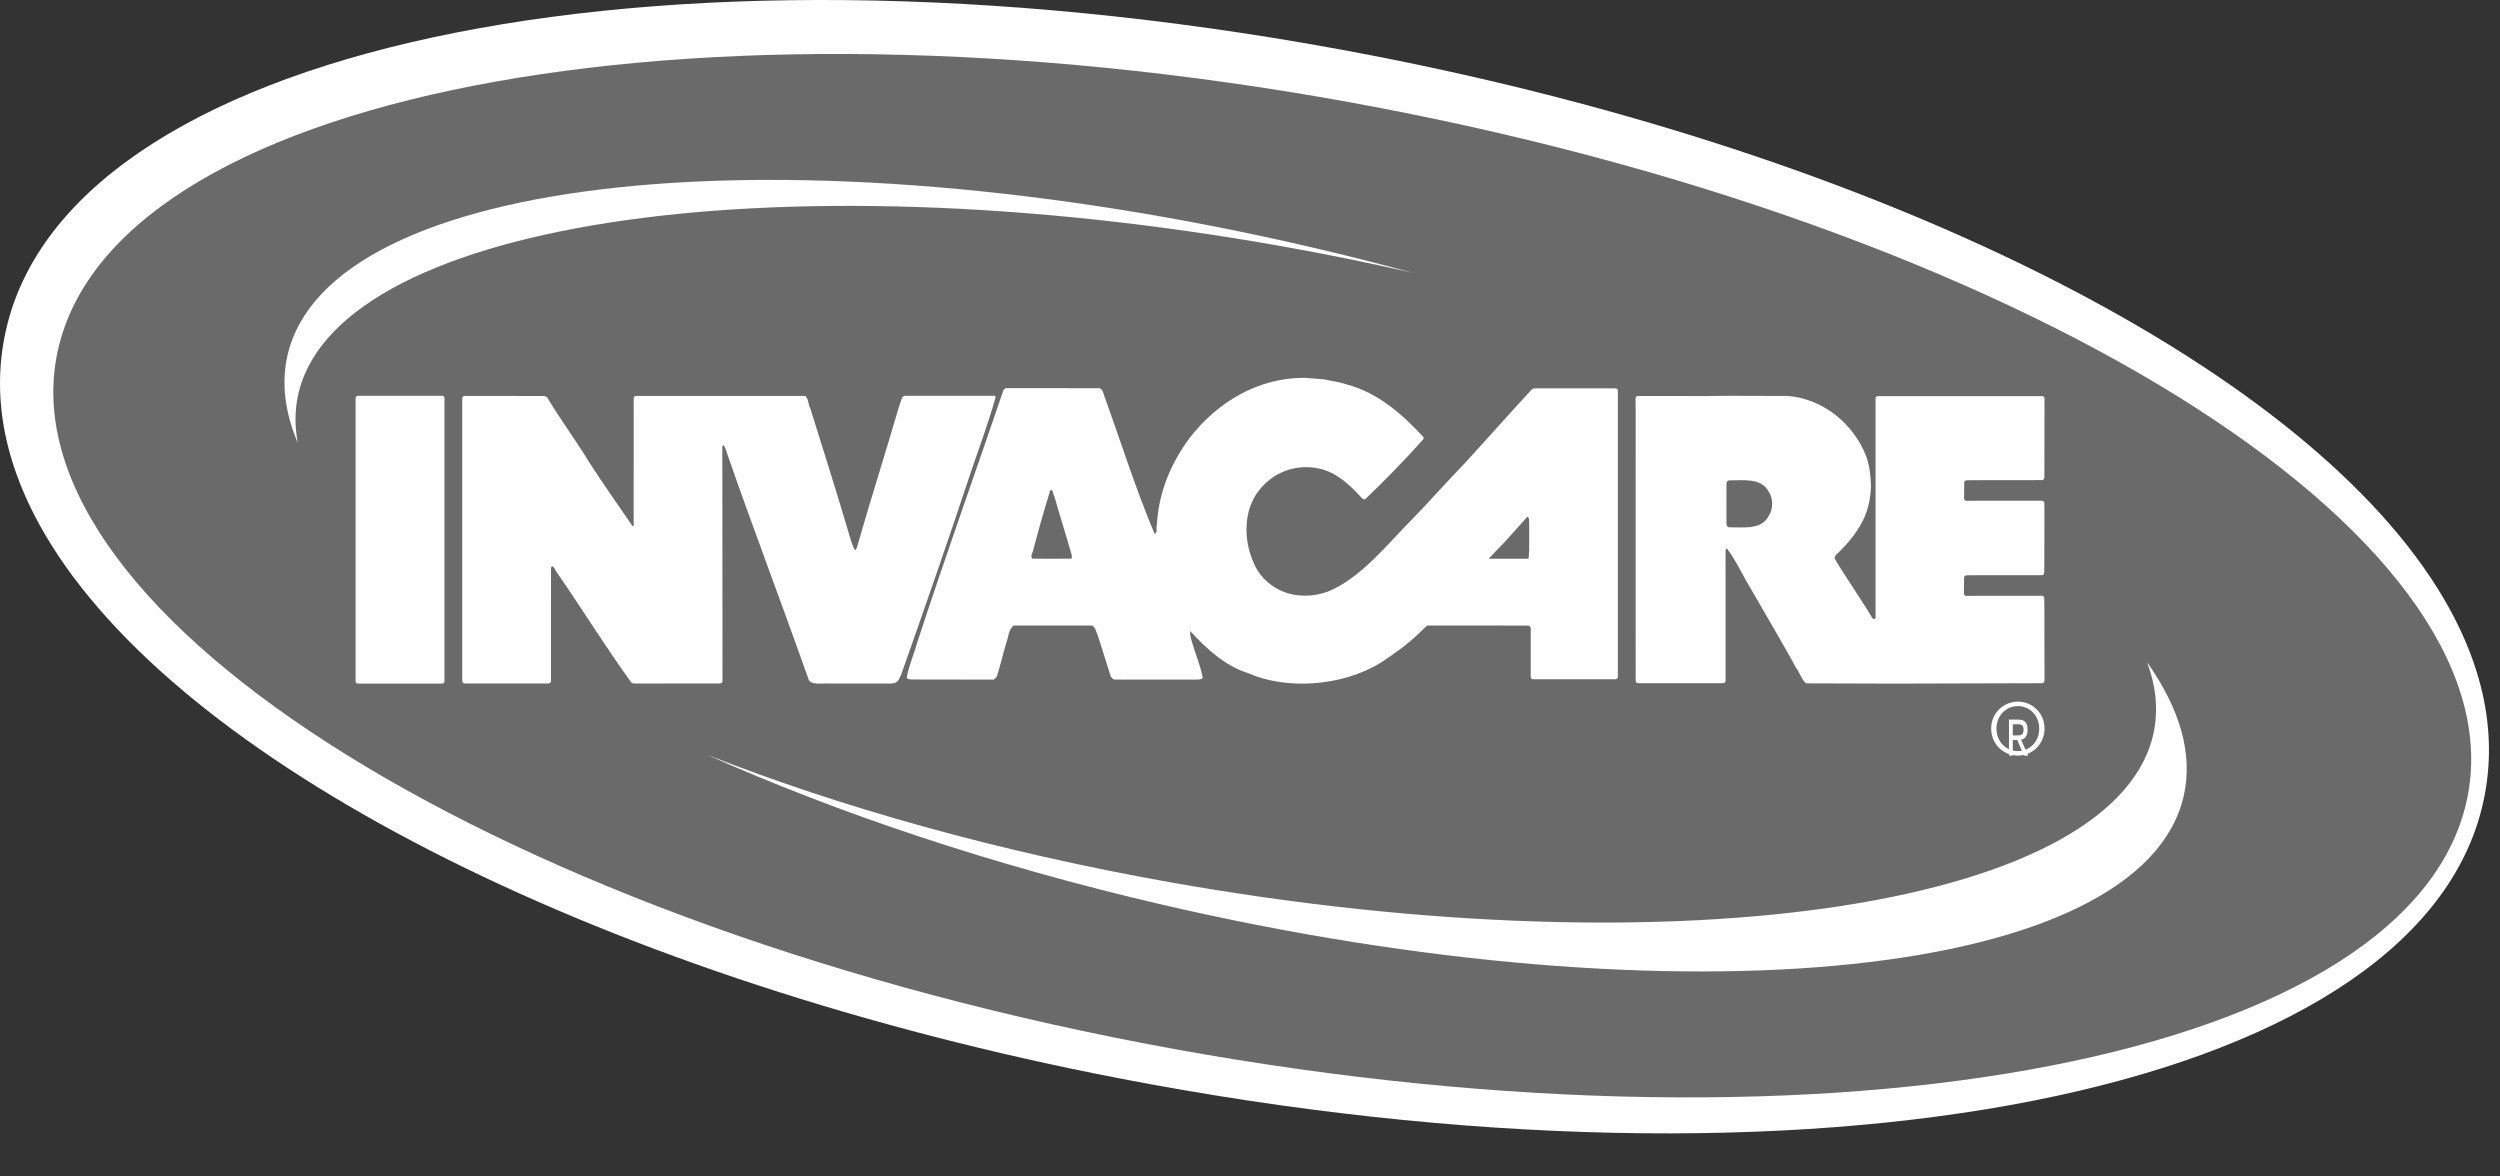
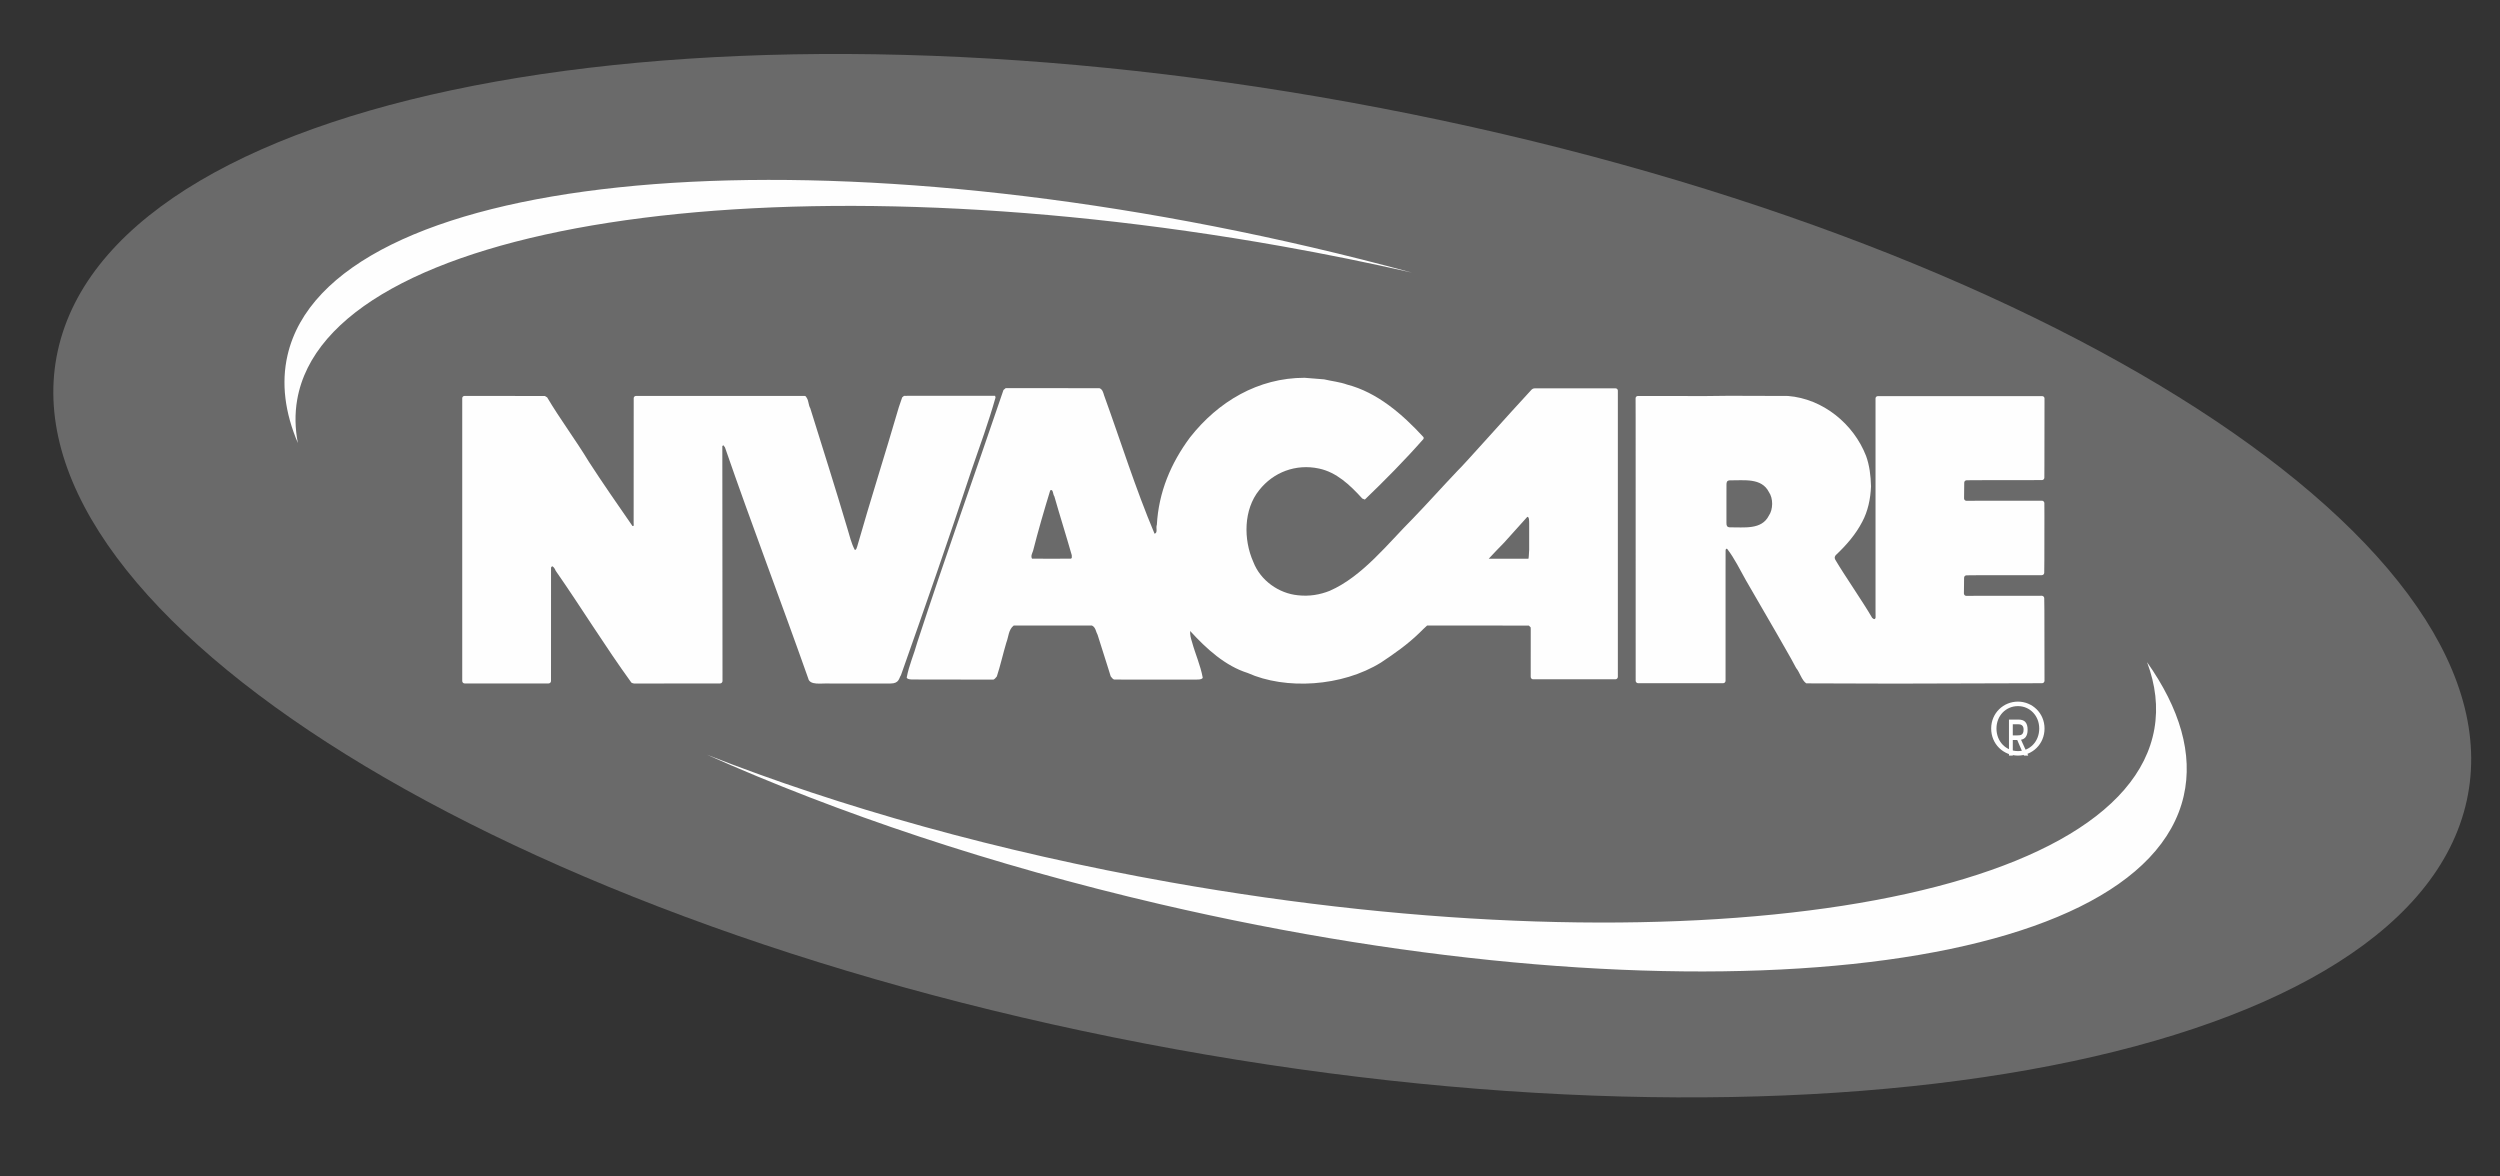
<svg xmlns="http://www.w3.org/2000/svg" width="85" height="40" viewBox="0 0 85 40" fill="none">
  <rect x="0" y="0" width="85" height="40" fill="#333333" stroke="none" />
  <g clip-path="url(#clip0_5019_269)">
-     <path fill-rule="evenodd" clip-rule="evenodd" d="M38.024 36.658C20.793 33.32 6.557 26.209 1.755 18.541C0.147 15.973 -0.359 13.445 0.25 11.027C2.692 1.335 23.052 -2.684 46.601 1.877C63.832 5.214 78.068 12.326 82.87 19.994C84.478 22.562 84.984 25.09 84.375 27.508C81.932 37.2 61.573 41.219 38.024 36.658Z" fill="#FEFEFE" />
    <path fill-rule="evenodd" clip-rule="evenodd" d="M38.879 35.471C61.468 39.812 81.588 36.213 83.819 27.433C86.049 18.653 69.544 8.016 46.955 3.676C24.366 -0.665 4.246 2.934 2.015 11.714C-0.215 20.494 16.29 31.131 38.879 35.471Z" fill="#6A6A6A" />
    <path fill-rule="evenodd" clip-rule="evenodd" d="M52.044 13.28C52.085 13.232 52.123 13.197 52.212 13.203H54.926C54.969 13.203 55.007 13.235 55.007 13.28V23.013C55.007 23.058 54.969 23.096 54.926 23.096H52.124C52.08 23.096 52.044 23.058 52.044 23.013L52.045 21.403L52.043 21.332L51.982 21.27L48.523 21.267C48.415 21.371 48.374 21.399 48.263 21.516C47.852 21.915 47.408 22.225 46.954 22.526C45.628 23.349 43.711 23.46 42.42 22.881C41.661 22.642 41.024 22.066 40.466 21.454C40.456 21.582 40.49 21.708 40.529 21.829C40.643 22.246 40.815 22.615 40.893 23.041C40.866 23.131 40.628 23.1 40.483 23.106H38.265L37.903 23.104C37.842 23.113 37.798 23.033 37.764 22.997C37.731 22.898 37.698 22.791 37.669 22.691L37.319 21.586C37.258 21.48 37.256 21.328 37.124 21.267H36.667H36.574L34.467 21.268C34.284 21.409 34.293 21.657 34.214 21.853C34.101 22.234 34.014 22.628 33.892 23C33.857 23.035 33.813 23.115 33.752 23.107L31.232 23.103C31.087 23.096 30.856 23.128 30.828 23.037C30.907 22.612 31.075 22.252 31.189 21.835C32.13 18.954 33.142 16.133 34.118 13.26L34.193 13.197L37.38 13.198C37.484 13.233 37.511 13.349 37.537 13.437C38.112 15.024 38.6 16.595 39.255 18.147C39.377 18.111 39.289 17.943 39.333 17.845C39.394 16.728 39.813 15.744 40.458 14.875C41.417 13.652 42.778 12.845 44.356 12.845L45.019 12.898C45.28 12.96 45.559 12.987 45.803 13.076C46.824 13.341 47.678 14.078 48.402 14.866V14.92C47.748 15.664 47.068 16.347 46.405 16.985L46.318 16.95C45.891 16.48 45.437 16.055 44.844 15.93C44.059 15.762 43.292 16.055 42.812 16.666C42.281 17.322 42.272 18.342 42.612 19.104C42.856 19.742 43.484 20.177 44.129 20.239C44.513 20.283 44.879 20.221 45.21 20.088C46.326 19.601 47.199 18.466 48.044 17.624C48.541 17.109 49.047 16.542 49.562 16.001C49.714 15.869 51.39 13.981 52.044 13.28ZM50.617 18.996L51.966 18.998C51.981 18.958 51.98 18.857 51.992 18.692V17.794C51.989 17.733 52 17.571 51.929 17.572L51.145 18.444C50.978 18.611 50.792 18.81 50.617 18.996ZM35.848 16.876C35.795 16.814 35.812 16.611 35.708 16.672C35.499 17.355 35.305 18.018 35.124 18.729C35.098 18.809 35.037 18.906 35.089 18.995C35.55 18.999 35.975 18.995 36.406 18.995C36.467 18.977 36.432 18.915 36.441 18.88C36.249 18.206 36.04 17.55 35.848 16.876Z" fill="#FEFEFE" />
-     <path fill-rule="evenodd" clip-rule="evenodd" d="M12.17 13.457H15.032C15.076 13.457 15.112 13.489 15.112 13.533V23.161C15.112 23.205 15.076 23.243 15.032 23.243H12.17C12.126 23.243 12.09 23.205 12.09 23.161V13.533C12.09 13.489 12.126 13.457 12.17 13.457Z" fill="#FEFEFE" />
    <path fill-rule="evenodd" clip-rule="evenodd" d="M30.56 13.845C30.598 13.734 30.636 13.622 30.674 13.511L30.736 13.459L31.077 13.457L33.823 13.457C33.859 13.457 33.823 13.5 33.85 13.509C33.612 14.35 33.321 15.15 33.039 15.964C32.263 18.313 31.453 20.634 30.633 22.956C30.562 23.052 30.58 23.239 30.277 23.239H28.201C27.931 23.225 27.529 23.314 27.478 23.061C26.553 20.442 25.557 17.84 24.649 15.211L24.597 15.141C24.579 15.141 24.576 15.158 24.559 15.167L24.565 23.155C24.565 23.199 24.528 23.237 24.484 23.237L21.564 23.24C21.529 23.236 21.503 23.23 21.468 23.21C20.578 21.984 19.767 20.661 18.895 19.408C18.868 19.346 18.833 19.276 18.771 19.25L18.735 19.297L18.734 23.155C18.734 23.199 18.697 23.237 18.653 23.237H15.797C15.753 23.237 15.716 23.199 15.716 23.155V13.537C15.716 13.493 15.753 13.461 15.797 13.461L18.527 13.464L18.604 13.512C19.045 14.256 19.573 14.957 20.023 15.702C20.499 16.438 21.001 17.156 21.503 17.883C21.565 17.901 21.544 17.828 21.544 17.778L21.546 13.537C21.546 13.493 21.584 13.461 21.628 13.461H27.353C27.398 13.461 27.406 13.493 27.433 13.534C27.497 13.635 27.485 13.773 27.549 13.88C27.972 15.237 28.404 16.595 28.809 17.962C28.888 18.216 28.941 18.47 29.064 18.698C29.117 18.698 29.126 18.628 29.144 18.584C29.599 16.988 30.099 15.429 30.56 13.845Z" fill="#FEFEFE" />
    <path fill-rule="evenodd" clip-rule="evenodd" d="M63.647 20.996C63.626 20.979 63.748 21.124 63.77 20.996L63.768 20.773V13.544C63.768 13.5 63.806 13.468 63.85 13.468H69.431C69.476 13.468 69.513 13.5 69.513 13.544L69.51 15.812L69.508 16.241C69.508 16.285 69.471 16.323 69.426 16.323L67.15 16.326L66.865 16.329C66.82 16.329 66.784 16.367 66.784 16.411L66.781 16.684L66.778 16.946C66.778 16.99 66.815 17.028 66.86 17.028L67.147 17.026L69.426 17.024C69.471 17.024 69.508 17.062 69.508 17.106L69.51 17.523L69.508 19.04L69.504 19.474C69.504 19.518 69.466 19.556 69.421 19.556L67.145 19.558L66.861 19.561C66.816 19.561 66.779 19.599 66.779 19.643L66.776 19.916L66.773 20.178C66.773 20.223 66.811 20.26 66.855 20.26L67.142 20.258L69.421 20.256C69.466 20.256 69.504 20.294 69.504 20.338L69.509 20.753L69.513 23.147C69.513 23.191 69.476 23.229 69.431 23.229L64.422 23.243L61.413 23.234C61.262 23.137 61.182 22.841 61.067 22.711C60.864 22.317 60.625 21.931 60.413 21.547L59.36 19.728C59.156 19.369 58.98 18.993 58.723 18.661C58.67 18.643 58.67 18.704 58.67 18.73L58.669 19.461L58.669 23.147C58.669 23.191 58.632 23.229 58.587 23.229H55.695C55.65 23.229 55.613 23.191 55.613 23.147L55.612 14.235L55.61 13.539C55.61 13.495 55.648 13.463 55.692 13.463H55.876L57.971 13.466L58.785 13.457L60.793 13.463C61.979 13.558 63.023 14.41 63.447 15.504C63.562 15.819 63.606 16.177 63.615 16.536C63.597 16.964 63.509 17.384 63.315 17.743C63.096 18.167 62.778 18.534 62.413 18.878C62.367 18.941 62.367 18.985 62.422 19.067C62.689 19.523 63.379 20.526 63.647 20.996ZM60.141 17.532C59.894 18.022 59.3 17.923 58.807 17.929C58.71 17.92 58.699 17.864 58.699 17.777L58.699 17.071L58.7 16.484C58.7 16.396 58.711 16.341 58.808 16.332C59.3 16.337 59.894 16.239 60.142 16.729C60.296 16.948 60.285 17.326 60.141 17.532Z" fill="#FEFEFE" />
    <path fill-rule="evenodd" clip-rule="evenodd" d="M9.775 12.082C11.189 5.903 26.774 4.257 44.585 8.406C45.745 8.676 46.885 8.964 48.005 9.269C46.566 8.941 45.091 8.641 43.585 8.373C26.14 5.27 11.151 7.604 10.105 13.586C10.021 14.07 10.03 14.563 10.127 15.062C9.688 14.032 9.558 13.031 9.775 12.082ZM73 22.514C74.116 24.095 74.573 25.638 74.246 27.064C72.832 33.244 57.248 34.889 39.436 30.74C33.728 29.41 28.483 27.647 24.039 25.661C28.563 27.441 33.935 28.956 39.77 29.994C57.214 33.097 72.204 30.763 73.249 24.781C73.378 24.042 73.289 23.284 73 22.514Z" fill="#FEFEFE" />
    <path fill-rule="evenodd" clip-rule="evenodd" d="M67.7 24.77C67.7 24.244 68.117 23.855 68.61 23.855C69.097 23.855 69.514 24.244 69.514 24.77C69.514 25.302 69.097 25.69 68.61 25.69C68.117 25.69 67.7 25.302 67.7 24.77ZM68.61 25.537C69.015 25.537 69.334 25.212 69.334 24.77C69.334 24.335 69.015 24.008 68.61 24.008C68.2 24.008 67.88 24.335 67.88 24.77C67.88 25.212 68.2 25.537 68.61 25.537Z" fill="#FEFEFE" />
    <path fill-rule="evenodd" clip-rule="evenodd" d="M68.592 25.003C68.703 25.003 68.802 24.991 68.802 24.803C68.802 24.652 68.705 24.624 68.614 24.624H68.435V25.003H68.592ZM68.435 25.69H68.305V24.466H68.634C68.838 24.466 68.939 24.573 68.939 24.814C68.939 25.033 68.842 25.129 68.715 25.151L68.96 25.69H68.814L68.586 25.16H68.435V25.69Z" fill="#FEFEFE" />
  </g>
  <defs>
    <clipPath id="clip0_5019_269">
      <rect width="84.657" height="39.073" fill="white" />
    </clipPath>
  </defs>
</svg>